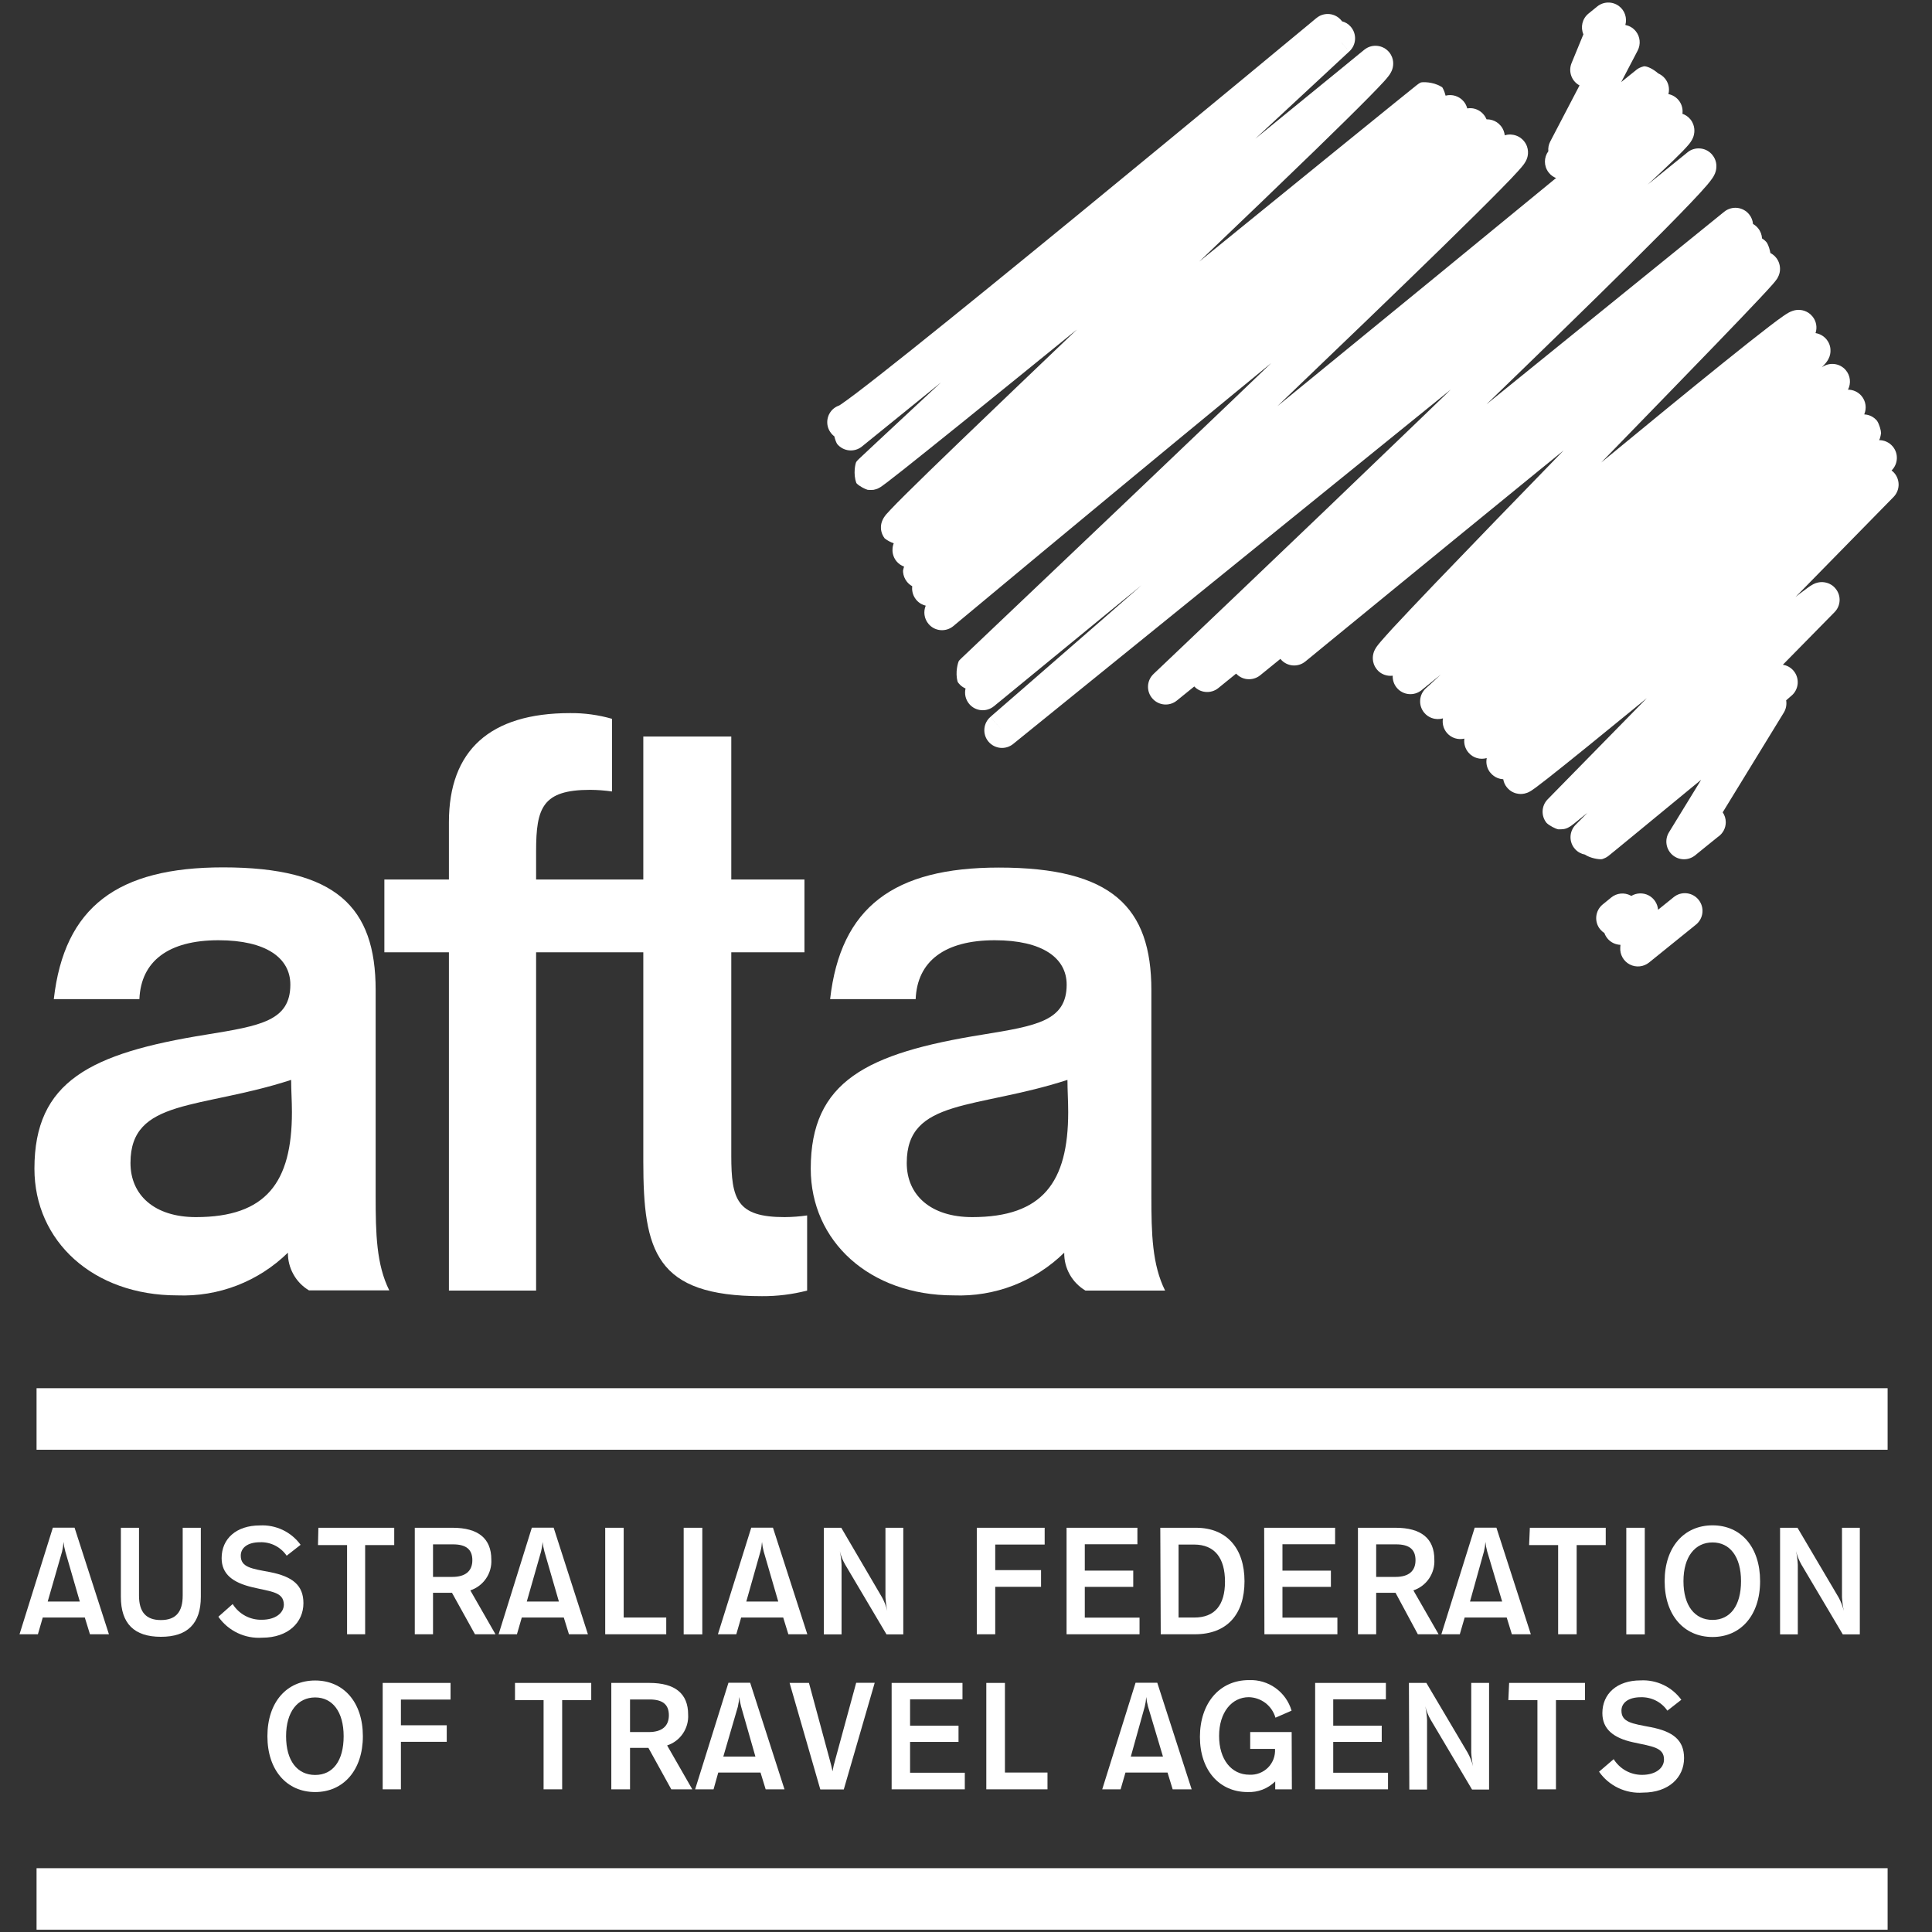
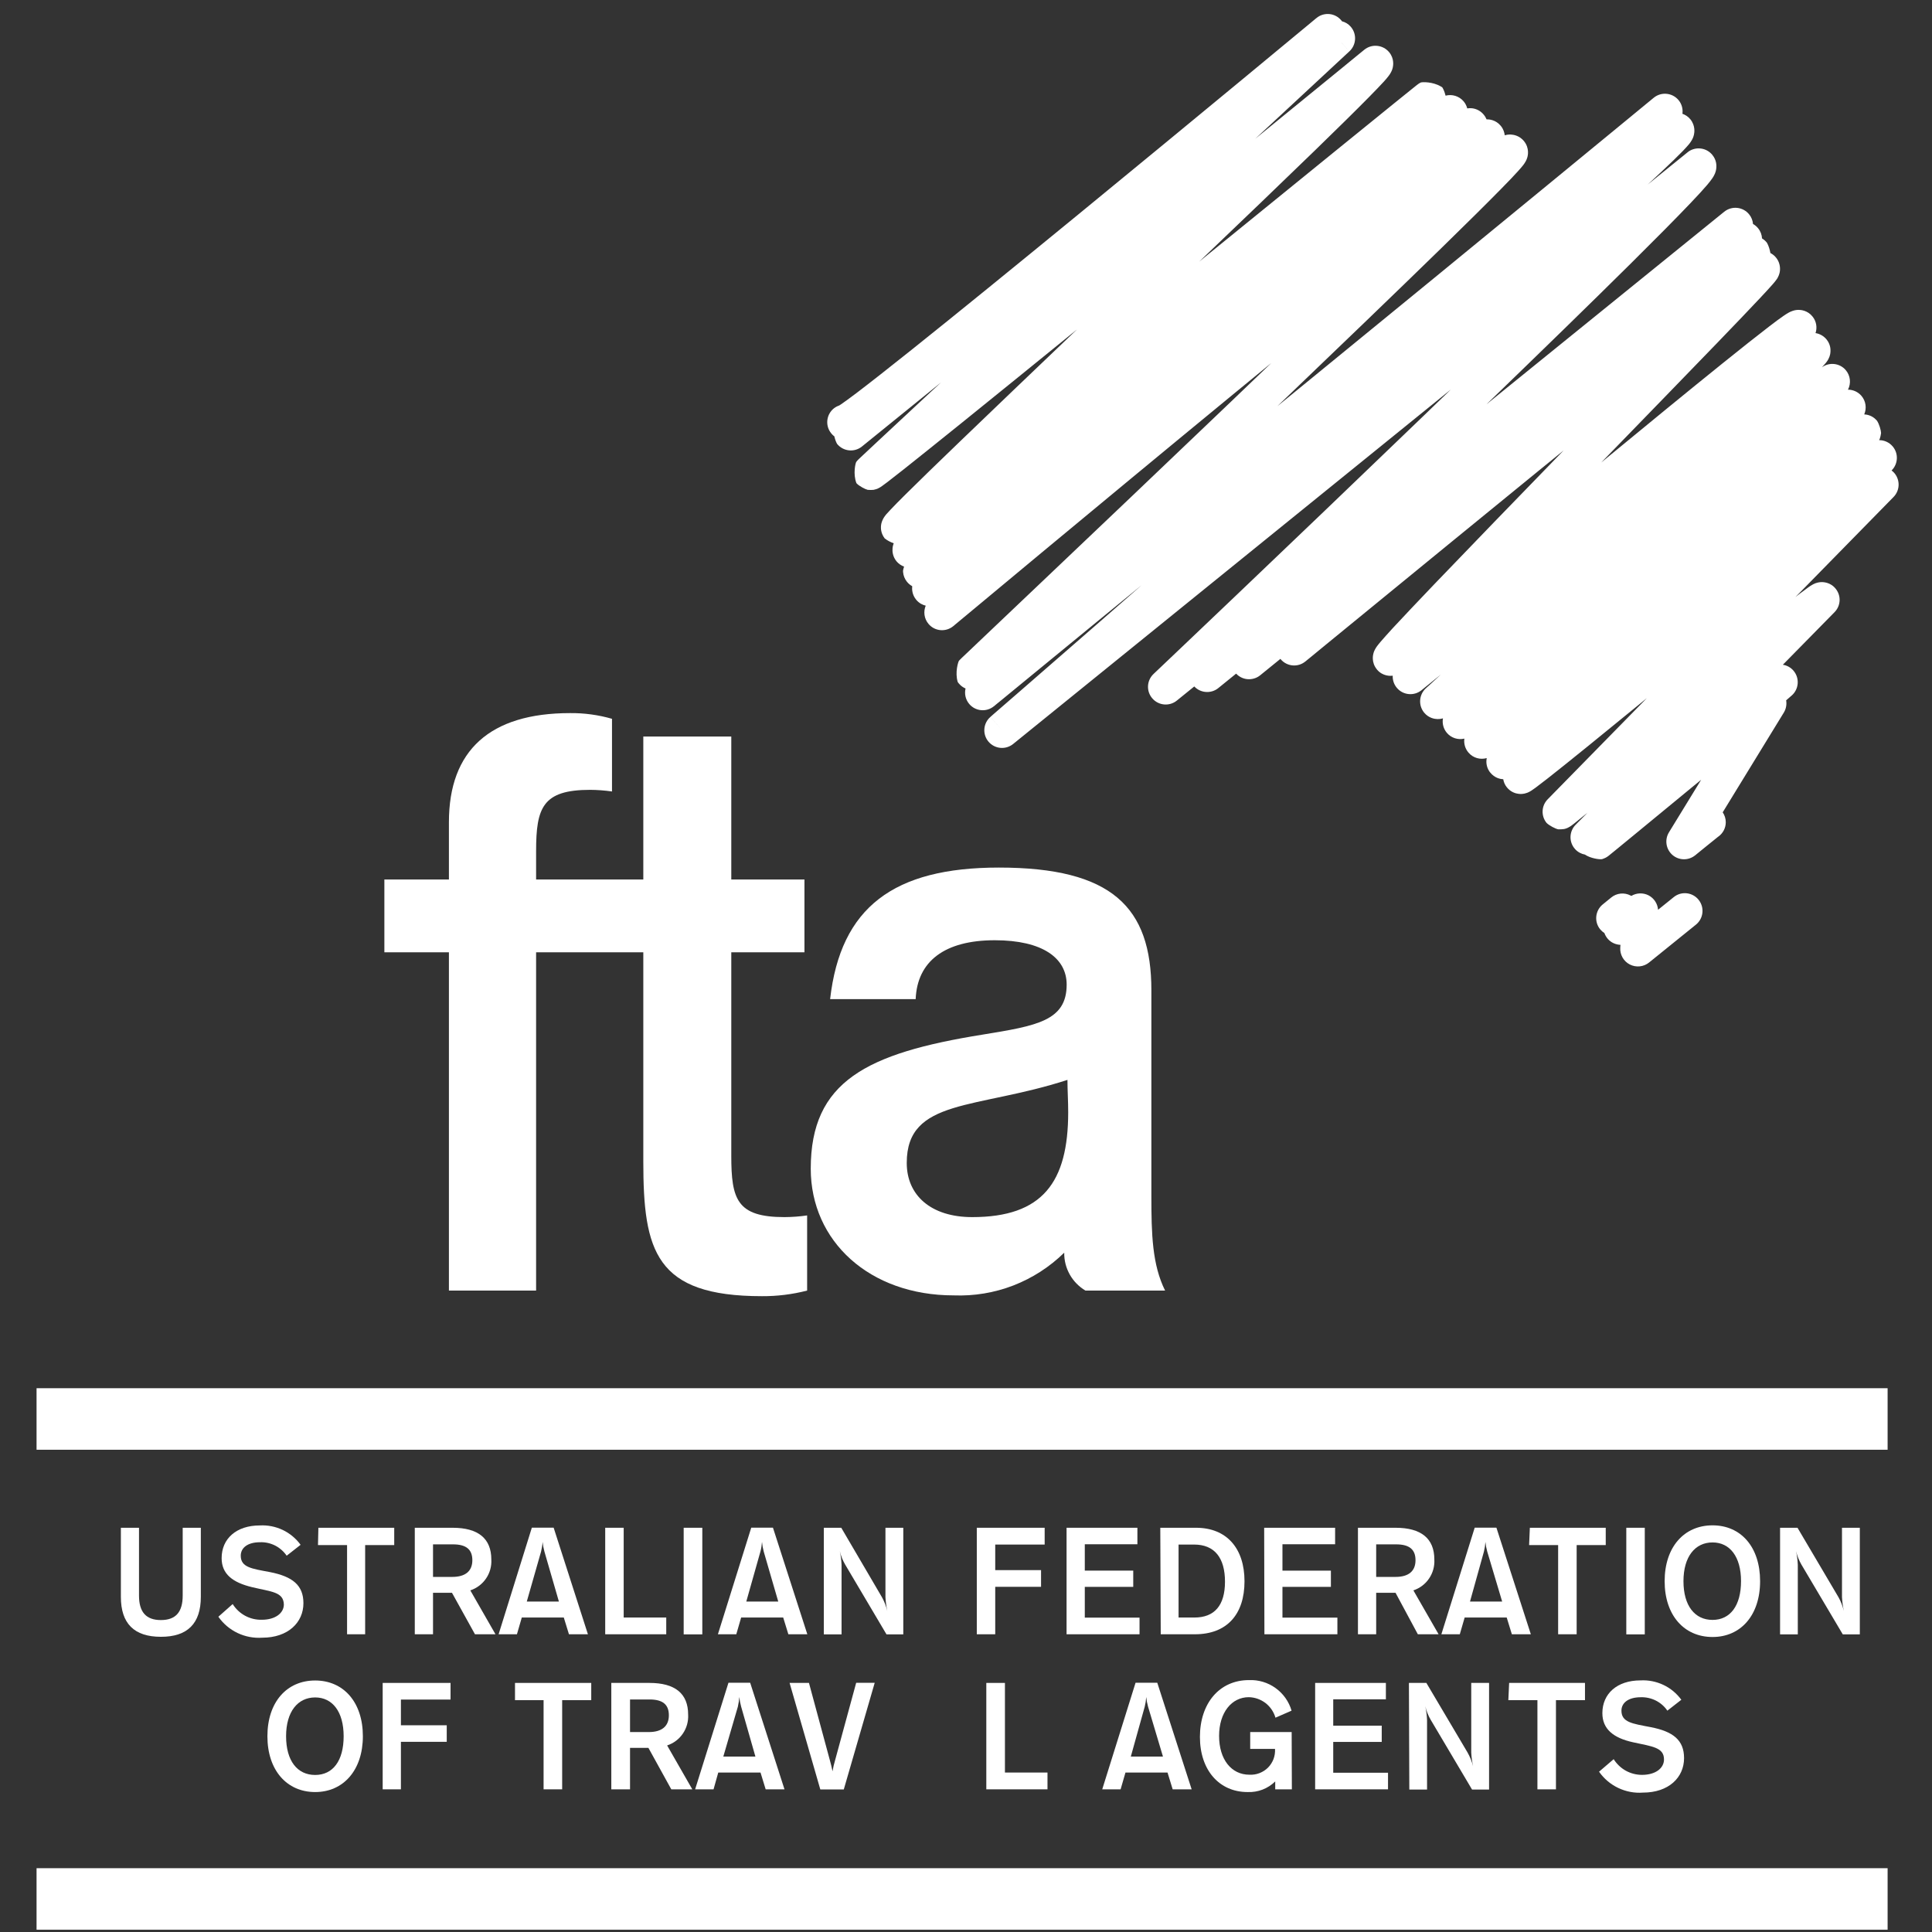
<svg xmlns="http://www.w3.org/2000/svg" fill="none" height="39" viewBox="0 0 39 39" width="39">
  <rect x="0" y="0" width="39" height="39" fill="#333333" stroke="none" />
-   <path d="M32.242 0.131C32.369 0.028 32.549 0.025 32.68 0.122C32.799 0.211 32.849 0.363 32.81 0.504C32.87 0.516 32.954 0.548 33.021 0.631C33.11 0.742 33.124 0.894 33.059 1.02L32.726 1.657C32.743 1.643 32.759 1.63 32.775 1.617C32.852 1.554 32.917 1.502 32.963 1.466C32.985 1.448 33.004 1.433 33.017 1.423C33.023 1.418 33.029 1.413 33.033 1.409C33.035 1.407 33.04 1.404 33.044 1.401C33.045 1.4 33.052 1.395 33.06 1.39C33.062 1.389 33.076 1.379 33.095 1.37C33.108 1.363 33.153 1.346 33.185 1.338C33.249 1.334 33.372 1.392 33.473 1.482C33.523 1.504 33.57 1.537 33.608 1.583C33.734 1.734 33.713 1.959 33.562 2.085L33.561 2.086C33.561 2.086 33.561 2.086 33.56 2.086C33.559 2.087 33.558 2.088 33.557 2.09C33.553 2.092 33.548 2.097 33.542 2.102C33.529 2.113 33.51 2.129 33.485 2.149C33.437 2.189 33.367 2.247 33.284 2.316C33.117 2.454 32.895 2.638 32.672 2.821C32.449 3.004 32.224 3.188 32.054 3.324C31.969 3.392 31.895 3.45 31.841 3.491C31.815 3.511 31.789 3.53 31.768 3.545C31.758 3.551 31.741 3.563 31.721 3.574C31.713 3.578 31.688 3.592 31.653 3.603C31.638 3.608 31.597 3.62 31.542 3.62C31.492 3.619 31.355 3.606 31.258 3.477C31.162 3.349 31.164 3.177 31.255 3.053C31.249 2.987 31.261 2.919 31.294 2.856L31.885 1.724C31.871 1.716 31.856 1.708 31.842 1.697C31.71 1.6 31.662 1.426 31.724 1.274L31.963 0.693C31.901 0.55 31.939 0.377 32.066 0.274L32.242 0.131Z" fill="white" />
  <path d="M26.837 0.284C26.932 0.293 27.019 0.341 27.079 0.415C27.083 0.42 27.087 0.425 27.09 0.43C27.157 0.447 27.219 0.484 27.267 0.54C27.393 0.686 27.381 0.905 27.24 1.036L27.081 0.864L27.08 0.864C27.24 1.036 27.24 1.036 27.24 1.036L27.238 1.038C27.237 1.039 27.235 1.04 27.233 1.042C27.229 1.046 27.222 1.053 27.213 1.061C27.195 1.078 27.169 1.102 27.134 1.134C27.065 1.198 26.964 1.292 26.835 1.412C26.577 1.651 26.209 1.993 25.767 2.404C25.631 2.53 25.488 2.663 25.339 2.801C25.555 2.625 25.76 2.457 25.953 2.3C26.429 1.912 26.826 1.588 27.104 1.361C27.243 1.248 27.352 1.158 27.426 1.097C27.463 1.067 27.492 1.044 27.511 1.028C27.521 1.02 27.528 1.014 27.533 1.01C27.535 1.008 27.537 1.007 27.538 1.006C27.539 1.006 27.539 1.005 27.54 1.005C27.54 1.005 27.54 1.005 27.54 1.004L27.569 0.983C27.637 0.938 27.719 0.917 27.802 0.926C27.896 0.935 27.983 0.982 28.043 1.055C28.151 1.187 28.122 1.331 28.115 1.363C28.104 1.41 28.087 1.445 28.079 1.459C28.062 1.491 28.043 1.518 28.031 1.533C28.006 1.567 27.973 1.605 27.938 1.644C27.866 1.723 27.761 1.832 27.631 1.964C27.37 2.229 26.994 2.599 26.542 3.038C25.887 3.674 25.069 4.458 24.208 5.281C25.213 4.464 26.174 3.684 26.939 3.062C27.44 2.656 27.858 2.317 28.15 2.08C28.297 1.961 28.412 1.868 28.491 1.805C28.531 1.773 28.562 1.748 28.583 1.731C28.594 1.723 28.603 1.715 28.61 1.71C28.614 1.707 28.619 1.703 28.625 1.699C28.627 1.698 28.634 1.692 28.643 1.686C28.649 1.683 28.667 1.673 28.679 1.666C28.711 1.653 28.921 1.649 29.083 1.744L29.115 1.764L29.129 1.789C29.151 1.83 29.17 1.885 29.181 1.931C29.311 1.897 29.454 1.938 29.546 2.047C29.582 2.09 29.605 2.138 29.618 2.188C29.648 2.184 29.679 2.182 29.711 2.185C29.806 2.195 29.893 2.242 29.953 2.317C29.978 2.347 29.995 2.379 30.008 2.409C30.056 2.408 30.192 2.416 30.294 2.539H30.294C30.295 2.541 30.297 2.542 30.298 2.544H30.298C30.35 2.609 30.369 2.676 30.375 2.731C30.377 2.73 30.379 2.729 30.381 2.729C30.402 2.723 30.447 2.713 30.504 2.716C30.561 2.72 30.676 2.741 30.764 2.849C30.765 2.85 30.765 2.851 30.766 2.852C30.878 2.992 30.84 3.143 30.834 3.167C30.822 3.212 30.805 3.245 30.797 3.259C30.78 3.29 30.76 3.317 30.748 3.333C30.721 3.368 30.685 3.409 30.646 3.452C30.567 3.541 30.45 3.663 30.304 3.811C30.011 4.11 29.589 4.527 29.082 5.022C28.177 5.905 26.996 7.04 25.785 8.2C25.999 8.026 26.214 7.851 26.428 7.675C28.17 6.253 29.908 4.828 31.211 3.758C31.863 3.223 32.406 2.777 32.785 2.465C32.975 2.308 33.125 2.186 33.226 2.102C33.277 2.06 33.316 2.028 33.343 2.006C33.355 1.995 33.365 1.987 33.372 1.982L33.382 1.974C33.382 1.974 33.382 1.974 33.382 1.974C33.382 1.974 33.385 1.976 33.609 2.249L33.382 1.974C33.533 1.849 33.757 1.87 33.883 2.02C33.95 2.1 33.975 2.201 33.962 2.297C34.014 2.315 34.073 2.348 34.123 2.409L34.123 2.409C34.229 2.541 34.203 2.683 34.194 2.721C34.183 2.771 34.163 2.808 34.154 2.824C34.135 2.859 34.112 2.889 34.097 2.908C34.064 2.948 34.02 2.996 33.972 3.046C33.873 3.149 33.727 3.29 33.544 3.462C33.459 3.543 33.365 3.63 33.262 3.725L34.065 3.075L34.094 3.053C34.245 2.955 34.45 2.984 34.566 3.127C34.652 3.231 34.651 3.344 34.646 3.393C34.641 3.445 34.626 3.485 34.618 3.505C34.601 3.545 34.58 3.578 34.567 3.597C34.539 3.638 34.502 3.684 34.464 3.73C34.385 3.823 34.27 3.948 34.126 4.099C33.838 4.402 33.42 4.823 32.919 5.32C32.112 6.12 31.082 7.122 30.006 8.162L34.806 4.274C34.959 4.151 35.182 4.173 35.307 4.325C35.355 4.383 35.381 4.452 35.387 4.521C35.425 4.543 35.46 4.571 35.489 4.607C35.539 4.668 35.565 4.74 35.569 4.813C35.607 4.836 35.642 4.866 35.669 4.902C35.701 4.955 35.728 5.047 35.738 5.108C35.77 5.124 35.803 5.147 35.834 5.18L35.853 5.202L35.868 5.221C35.936 5.319 35.934 5.419 35.931 5.459C35.927 5.507 35.913 5.543 35.907 5.559C35.894 5.592 35.879 5.616 35.874 5.625C35.86 5.646 35.846 5.665 35.837 5.675C35.818 5.7 35.793 5.729 35.765 5.76C35.709 5.824 35.626 5.913 35.524 6.022C35.319 6.241 35.024 6.549 34.67 6.916C34.026 7.584 33.182 8.451 32.323 9.336C33.216 8.601 34.087 7.886 34.767 7.339C35.155 7.027 35.482 6.767 35.716 6.588C35.832 6.499 35.93 6.426 36.002 6.377C36.036 6.353 36.074 6.329 36.108 6.31C36.123 6.302 36.153 6.286 36.191 6.274C36.208 6.268 36.25 6.256 36.304 6.255C36.353 6.255 36.487 6.265 36.587 6.388C36.667 6.485 36.686 6.613 36.649 6.724C36.737 6.738 36.816 6.784 36.872 6.853C36.943 6.94 36.953 7.034 36.951 7.087C36.95 7.139 36.938 7.178 36.931 7.198C36.917 7.237 36.899 7.266 36.893 7.276C36.877 7.301 36.861 7.321 36.852 7.332C36.831 7.357 36.804 7.386 36.777 7.415C36.776 7.415 36.775 7.416 36.774 7.417C36.923 7.306 37.134 7.327 37.257 7.469C37.355 7.582 37.369 7.74 37.304 7.866C37.405 7.866 37.505 7.909 37.575 7.99C37.667 8.097 37.684 8.243 37.632 8.365C37.689 8.368 37.783 8.386 37.864 8.466L37.886 8.489L37.892 8.497C37.935 8.562 37.971 8.688 37.972 8.742C37.968 8.776 37.956 8.831 37.948 8.851C37.943 8.864 37.938 8.876 37.933 8.885C38.034 8.885 38.134 8.927 38.205 9.01C38.328 9.153 38.317 9.366 38.184 9.497C38.194 9.505 38.204 9.513 38.215 9.523C38.284 9.588 38.324 9.68 38.326 9.775C38.328 9.871 38.291 9.964 38.224 10.032L36.244 12.052C36.271 12.031 36.296 12.011 36.32 11.992C36.395 11.935 36.459 11.887 36.506 11.854C36.529 11.838 36.555 11.82 36.581 11.806C36.591 11.8 36.617 11.785 36.649 11.773C36.663 11.768 36.702 11.755 36.754 11.751C36.793 11.749 36.949 11.746 37.06 11.89C37.17 12.031 37.158 12.231 37.032 12.358L35.989 13.419C36.071 13.431 36.149 13.473 36.206 13.541C36.331 13.69 36.314 13.912 36.168 14.04L35.933 13.771L36.168 14.04C36.167 14.04 36.167 14.04 36.167 14.04C36.167 14.041 36.166 14.041 36.165 14.042C36.163 14.044 36.16 14.046 36.157 14.049C36.15 14.055 36.14 14.064 36.126 14.076C36.108 14.092 36.084 14.112 36.056 14.137C36.07 14.22 36.055 14.308 36.009 14.384L34.775 16.398C34.814 16.455 34.837 16.523 34.837 16.598C34.837 16.717 34.778 16.823 34.687 16.888L34.686 16.888C34.686 16.889 34.685 16.889 34.684 16.89C34.682 16.891 34.68 16.893 34.677 16.895C34.665 16.905 34.647 16.919 34.625 16.937C34.58 16.973 34.52 17.021 34.46 17.07C34.4 17.119 34.34 17.168 34.295 17.204C34.273 17.223 34.254 17.238 34.241 17.248C34.234 17.254 34.229 17.258 34.226 17.261C34.224 17.262 34.222 17.264 34.222 17.264C34.221 17.265 34.221 17.265 34.221 17.265L34.22 17.265V17.265C34.085 17.375 33.891 17.372 33.76 17.258C33.629 17.143 33.599 16.951 33.69 16.802L34.34 15.741C34.291 15.781 34.241 15.822 34.192 15.862C33.762 16.215 33.333 16.568 33.011 16.834C32.85 16.966 32.715 17.077 32.621 17.154C32.574 17.193 32.536 17.224 32.509 17.245C32.496 17.256 32.485 17.265 32.476 17.272C32.472 17.275 32.466 17.28 32.46 17.284C32.458 17.286 32.451 17.291 32.441 17.297C32.438 17.299 32.425 17.308 32.406 17.317C32.395 17.323 32.362 17.336 32.34 17.343C32.289 17.353 32.105 17.327 31.994 17.251C31.92 17.237 31.849 17.2 31.795 17.14C31.668 17 31.673 16.785 31.805 16.65L32.045 16.407C32.011 16.434 31.98 16.46 31.951 16.483C31.879 16.542 31.82 16.589 31.779 16.622C31.758 16.638 31.739 16.652 31.724 16.664C31.717 16.668 31.706 16.677 31.693 16.685C31.689 16.688 31.672 16.698 31.65 16.709C31.642 16.713 31.613 16.727 31.573 16.735C31.55 16.739 31.491 16.743 31.455 16.741C31.399 16.73 31.277 16.668 31.22 16.612C31.105 16.471 31.114 16.266 31.241 16.136L33.244 14.093C32.816 14.443 32.416 14.769 32.072 15.048C31.731 15.324 31.445 15.554 31.241 15.714C31.14 15.793 31.057 15.857 30.997 15.901C30.968 15.922 30.939 15.943 30.914 15.959C30.903 15.966 30.882 15.979 30.857 15.991C30.848 15.996 30.817 16.01 30.776 16.019C30.756 16.023 30.712 16.032 30.657 16.025C30.599 16.019 30.496 15.991 30.418 15.893C30.378 15.845 30.355 15.788 30.345 15.73C30.287 15.727 30.171 15.706 30.083 15.595C30.078 15.59 30.074 15.584 30.069 15.578C29.994 15.471 30.002 15.362 30.009 15.319C30.009 15.314 30.011 15.309 30.012 15.303C29.882 15.34 29.738 15.302 29.645 15.194C29.574 15.113 29.547 15.009 29.56 14.91C29.435 14.939 29.299 14.9 29.209 14.796C29.136 14.711 29.11 14.602 29.128 14.5C29.127 14.501 29.125 14.501 29.123 14.502C29.107 14.507 29.066 14.517 29.012 14.515C28.962 14.514 28.84 14.497 28.748 14.385C28.628 14.238 28.643 14.024 28.782 13.895L29.024 14.158C28.782 13.895 28.782 13.895 28.782 13.895L28.783 13.895C28.783 13.895 28.783 13.895 28.784 13.894C28.785 13.893 28.786 13.892 28.788 13.89C28.791 13.887 28.797 13.882 28.804 13.875C28.819 13.862 28.84 13.842 28.868 13.817C28.919 13.769 28.993 13.702 29.085 13.617L28.695 13.933C28.544 14.055 28.324 14.034 28.199 13.887C28.138 13.816 28.11 13.727 28.114 13.64C28.074 13.645 27.916 13.657 27.797 13.517C27.796 13.515 27.794 13.513 27.793 13.511C27.676 13.368 27.719 13.212 27.723 13.195C27.733 13.153 27.75 13.122 27.756 13.11C27.771 13.082 27.787 13.058 27.796 13.046C27.817 13.017 27.844 12.985 27.871 12.953C27.928 12.886 28.01 12.795 28.111 12.684C28.316 12.463 28.61 12.152 28.962 11.784C29.668 11.047 30.613 10.072 31.559 9.098C31.56 9.097 31.562 9.095 31.564 9.093C31.395 9.23 31.226 9.367 31.057 9.505C29.879 10.465 28.703 11.427 27.821 12.149C27.38 12.51 27.012 12.811 26.755 13.021C26.627 13.127 26.526 13.21 26.457 13.266C26.422 13.294 26.396 13.316 26.378 13.33C26.369 13.338 26.363 13.343 26.358 13.347C26.356 13.349 26.354 13.35 26.353 13.351C26.352 13.352 26.352 13.352 26.352 13.352L26.351 13.352C26.35 13.351 26.337 13.334 26.125 13.076L26.351 13.352C26.2 13.477 25.977 13.456 25.851 13.306C25.85 13.304 25.848 13.302 25.847 13.3L25.438 13.632C25.364 13.692 25.269 13.719 25.174 13.709C25.089 13.7 25.011 13.66 24.953 13.598L24.593 13.89C24.519 13.95 24.425 13.977 24.33 13.967C24.245 13.958 24.166 13.919 24.108 13.857L23.756 14.142C23.607 14.263 23.389 14.244 23.263 14.1C23.136 13.956 23.146 13.738 23.285 13.606L23.531 13.865C23.285 13.606 23.285 13.606 23.285 13.606L23.286 13.605C23.286 13.605 23.287 13.604 23.287 13.604C23.288 13.603 23.291 13.601 23.293 13.598C23.298 13.593 23.306 13.586 23.316 13.576C23.337 13.557 23.368 13.528 23.407 13.49C23.487 13.414 23.604 13.303 23.753 13.161C24.05 12.878 24.476 12.474 24.985 11.988C26.005 11.016 27.362 9.718 28.715 8.415C28.906 8.231 29.097 8.047 29.287 7.863L20.452 15.018C20.3 15.141 20.079 15.12 19.953 14.97C19.828 14.821 19.846 14.599 19.993 14.472L20.227 14.741C19.993 14.472 19.993 14.471 19.993 14.471C19.993 14.471 19.994 14.471 19.994 14.471C19.994 14.471 19.995 14.47 19.996 14.469C19.997 14.468 20 14.466 20.003 14.463C20.01 14.457 20.019 14.449 20.032 14.437C20.058 14.415 20.097 14.381 20.147 14.337C20.248 14.25 20.396 14.122 20.584 13.958C20.959 13.632 21.496 13.165 22.14 12.604C22.422 12.357 22.726 12.092 23.045 11.813C22.764 12.044 22.494 12.264 22.242 12.47C21.588 13.006 21.044 13.452 20.663 13.765C20.473 13.921 20.323 14.044 20.221 14.128C20.17 14.169 20.131 14.201 20.104 14.223C20.091 14.234 20.081 14.242 20.075 14.248C20.071 14.251 20.069 14.253 20.067 14.254C20.066 14.255 20.066 14.255 20.065 14.255C20.065 14.256 20.065 14.256 20.064 14.256C20.064 14.255 20.052 14.241 19.838 13.98L20.064 14.256C19.913 14.38 19.69 14.36 19.564 14.209C19.489 14.119 19.466 14.004 19.491 13.898C19.445 13.878 19.396 13.847 19.353 13.794C19.346 13.786 19.34 13.777 19.333 13.767C19.273 13.569 19.345 13.355 19.357 13.34C19.362 13.335 19.369 13.327 19.371 13.324C19.375 13.32 19.378 13.316 19.38 13.315C19.383 13.312 19.386 13.309 19.389 13.306C19.395 13.3 19.404 13.291 19.414 13.281C19.436 13.261 19.466 13.232 19.506 13.194C19.587 13.117 19.704 13.005 19.854 12.863C20.153 12.579 20.581 12.173 21.093 11.686C22.119 10.712 23.485 9.412 24.848 8.109C25.121 7.848 25.394 7.586 25.663 7.328C25.419 7.528 25.173 7.73 24.927 7.932C23.502 9.103 22.082 10.28 21.017 11.164C20.485 11.606 20.042 11.974 19.732 12.233C19.577 12.362 19.455 12.463 19.372 12.532C19.331 12.567 19.299 12.594 19.277 12.611C19.267 12.62 19.259 12.627 19.253 12.632C19.251 12.634 19.248 12.636 19.247 12.637C19.246 12.637 19.246 12.638 19.245 12.638L19.245 12.638C19.094 12.764 18.87 12.745 18.744 12.595C18.654 12.489 18.637 12.346 18.687 12.226C18.631 12.213 18.56 12.182 18.5 12.113L18.5 12.113C18.498 12.111 18.496 12.108 18.494 12.106C18.493 12.104 18.492 12.103 18.491 12.102V12.102C18.41 12.001 18.408 11.892 18.414 11.833C18.378 11.813 18.342 11.785 18.309 11.745C18.264 11.689 18.236 11.621 18.23 11.55L18.229 11.519C18.234 11.492 18.241 11.464 18.25 11.438C18.192 11.416 18.138 11.38 18.096 11.329C18.018 11.232 18.012 11.128 18.017 11.073C18.02 11.025 18.033 10.988 18.041 10.967C17.98 10.945 17.914 10.913 17.865 10.872L17.863 10.874C17.86 10.871 17.858 10.867 17.856 10.864C17.855 10.864 17.855 10.863 17.854 10.863L17.855 10.863C17.787 10.772 17.78 10.677 17.783 10.628C17.786 10.577 17.799 10.538 17.806 10.52C17.82 10.482 17.838 10.455 17.844 10.445C17.86 10.42 17.877 10.399 17.887 10.386C17.912 10.358 17.943 10.323 17.979 10.286C18.05 10.21 18.155 10.104 18.286 9.974C18.549 9.713 18.927 9.346 19.381 8.909C20.043 8.271 20.87 7.482 21.739 6.652C20.88 7.35 20.067 8.009 19.405 8.543C18.926 8.929 18.525 9.25 18.243 9.474C18.102 9.586 17.989 9.674 17.91 9.734C17.871 9.764 17.837 9.789 17.811 9.807C17.8 9.816 17.784 9.827 17.767 9.837C17.761 9.841 17.742 9.852 17.718 9.863C17.708 9.867 17.677 9.88 17.634 9.888C17.611 9.891 17.551 9.892 17.516 9.888C17.462 9.875 17.35 9.815 17.297 9.763C17.294 9.759 17.29 9.754 17.287 9.75C17.217 9.567 17.268 9.349 17.285 9.324C17.292 9.315 17.303 9.302 17.306 9.298C17.312 9.291 17.317 9.286 17.319 9.284C17.323 9.28 17.327 9.276 17.33 9.273C17.336 9.267 17.344 9.26 17.353 9.251C17.372 9.234 17.399 9.208 17.433 9.176C17.502 9.111 17.604 9.016 17.732 8.896C17.99 8.656 18.358 8.313 18.799 7.902C18.864 7.843 18.929 7.781 18.997 7.719L17.4 9.013C17.247 9.137 17.023 9.114 16.898 8.961C16.874 8.92 16.855 8.863 16.842 8.808C16.827 8.797 16.812 8.784 16.798 8.769L16.779 8.747L16.757 8.717C16.658 8.566 16.688 8.361 16.831 8.245C16.865 8.218 16.903 8.198 16.941 8.185C16.951 8.179 16.964 8.171 16.981 8.159C17.049 8.113 17.152 8.037 17.288 7.935C17.558 7.73 17.939 7.43 18.398 7.064C19.315 6.332 20.528 5.344 21.74 4.351C22.951 3.358 24.16 2.362 25.066 1.613C25.518 1.239 25.895 0.927 26.159 0.708C26.291 0.599 26.395 0.513 26.466 0.454C26.501 0.425 26.528 0.403 26.546 0.387C26.555 0.38 26.562 0.374 26.567 0.37C26.569 0.368 26.571 0.367 26.572 0.366C26.573 0.366 26.573 0.365 26.573 0.365L26.574 0.365L26.602 0.343C26.671 0.297 26.754 0.276 26.837 0.284ZM34.587 16.938C34.587 16.938 34.588 16.938 34.588 16.938C34.589 16.937 34.59 16.937 34.591 16.936C34.59 16.937 34.589 16.937 34.587 16.938ZM34.625 16.923C34.626 16.923 34.627 16.922 34.628 16.922C34.632 16.921 34.634 16.919 34.637 16.917C34.633 16.919 34.629 16.921 34.625 16.923ZM34.655 16.908C34.657 16.907 34.659 16.906 34.66 16.905C34.664 16.903 34.667 16.901 34.67 16.899C34.665 16.902 34.66 16.905 34.655 16.908ZM17.216 8.204C17.215 8.203 17.213 8.202 17.212 8.201C17.213 8.202 17.215 8.203 17.216 8.204Z" fill="white" />
  <path d="M33.816 18.088C33.967 17.989 34.172 18.019 34.288 18.163C34.412 18.317 34.388 18.541 34.235 18.665L33.288 19.43C33.178 19.519 33.025 19.534 32.899 19.469C32.773 19.404 32.698 19.27 32.707 19.128L32.711 19.073C32.663 19.071 32.616 19.06 32.571 19.039C32.483 18.998 32.418 18.923 32.387 18.835C32.356 18.815 32.327 18.79 32.302 18.76C32.177 18.608 32.2 18.383 32.352 18.258L32.525 18.117C32.636 18.026 32.79 18.011 32.917 18.078C32.922 18.08 32.926 18.083 32.931 18.085C33.035 18.023 33.166 18.017 33.277 18.073C33.389 18.131 33.461 18.242 33.47 18.365L33.786 18.11L33.816 18.088Z" fill="white" />
  <path d="M7.759 19.223V17.754H9.062V16.596C9.062 15.146 9.893 14.395 11.507 14.395C11.793 14.392 12.079 14.431 12.354 14.51V15.977C12.208 15.956 12.061 15.945 11.914 15.944C10.953 15.944 10.822 16.302 10.822 17.182V17.754H16.239V19.223H10.822V26.052H9.062V19.223H7.759Z" fill="white" />
-   <path d="M5.812 25.287C5.518 25.575 5.169 25.8 4.784 25.949C4.4 26.097 3.99 26.165 3.578 26.149C1.884 26.149 0.695 25.058 0.695 23.591C0.695 21.83 1.82 21.261 4.165 20.885C5.259 20.707 5.861 20.608 5.861 19.876C5.861 19.338 5.372 18.98 4.41 18.98C3.4 18.98 2.845 19.403 2.814 20.169H1.086C1.298 18.307 2.373 17.509 4.502 17.509C6.783 17.509 7.583 18.307 7.583 19.985V24.142C7.583 24.907 7.598 25.525 7.858 26.048H6.237C6.105 25.969 5.997 25.858 5.923 25.724C5.848 25.59 5.81 25.44 5.812 25.287ZM2.634 23.477C2.634 24.129 3.123 24.569 3.954 24.569C5.372 24.569 5.893 23.869 5.893 22.45C5.893 22.221 5.877 22.01 5.877 21.799C4.036 22.398 2.634 22.169 2.634 23.473V23.477Z" fill="white" />
  <path d="M14.762 19.223V23.331C14.762 24.211 14.875 24.569 15.836 24.569C15.989 24.568 16.142 24.557 16.293 24.535V26.052C15.995 26.129 15.688 26.167 15.38 26.165C13.228 26.165 12.986 25.253 12.986 23.444V14.868H14.762V19.223Z" fill="white" />
  <path d="M21.483 25.287C21.189 25.575 20.84 25.8 20.456 25.949C20.072 26.097 19.662 26.165 19.251 26.149C17.555 26.149 16.366 25.058 16.366 23.591C16.366 21.83 17.491 21.261 19.836 20.885C20.927 20.707 21.532 20.608 21.532 19.876C21.532 19.338 21.043 18.98 20.081 18.98C19.071 18.98 18.515 19.403 18.484 20.169H16.757C16.968 18.311 18.044 17.513 20.163 17.513C22.444 17.513 23.242 18.311 23.242 19.989V24.146C23.242 24.911 23.259 25.529 23.519 26.052H21.911C21.779 25.973 21.669 25.861 21.594 25.727C21.519 25.593 21.48 25.441 21.483 25.287ZM18.304 23.477C18.304 24.129 18.793 24.569 19.625 24.569C21.043 24.569 21.563 23.869 21.563 22.45C21.563 22.221 21.548 22.01 21.548 21.799C19.707 22.397 18.304 22.169 18.304 23.473V23.477Z" fill="white" />
-   <path d="M1.816 32.99L1.712 32.652H0.863L0.765 32.99H0.394L1.067 30.838H1.505L2.199 32.99H1.816ZM1.319 31.321C1.301 31.257 1.289 31.192 1.282 31.126C1.278 31.192 1.268 31.257 1.253 31.321L0.963 32.329H1.611L1.319 31.321Z" fill="white" />
  <path d="M2.44 30.84H2.806V32.209C2.806 32.54 2.947 32.703 3.248 32.703C3.549 32.703 3.688 32.54 3.688 32.209V30.84H4.054V32.235C4.054 32.773 3.785 33.042 3.248 33.041C2.708 33.041 2.44 32.773 2.44 32.235V30.84Z" fill="white" />
  <path d="M4.697 32.38C4.759 32.479 4.846 32.561 4.948 32.616C5.051 32.672 5.167 32.7 5.284 32.697C5.562 32.697 5.73 32.56 5.73 32.388C5.722 32.133 5.48 32.133 5.088 32.039C4.697 31.945 4.474 31.775 4.474 31.453C4.474 31.061 4.77 30.793 5.245 30.793C5.404 30.784 5.563 30.816 5.707 30.884C5.85 30.952 5.975 31.056 6.068 31.184L5.787 31.404C5.727 31.317 5.647 31.247 5.554 31.199C5.46 31.152 5.356 31.128 5.251 31.132C4.995 31.132 4.86 31.247 4.86 31.404C4.86 31.64 5.083 31.666 5.446 31.734C5.906 31.824 6.125 32 6.125 32.362C6.125 32.753 5.814 33.059 5.294 33.059C5.122 33.071 4.95 33.038 4.795 32.964C4.64 32.89 4.506 32.777 4.408 32.636L4.697 32.38Z" fill="white" />
  <path d="M6.427 30.84H7.958V31.19H7.371V32.99H7.006V31.19H6.419L6.427 30.84Z" fill="white" />
  <path d="M8.373 30.84H9.136C9.656 30.84 9.918 31.059 9.918 31.48C9.926 31.616 9.889 31.751 9.812 31.864C9.735 31.977 9.623 32.061 9.494 32.104L10.002 32.99H9.588L9.124 32.153H8.741V32.99H8.373V30.84ZM9.13 31.832C9.394 31.832 9.535 31.715 9.535 31.495C9.535 31.276 9.408 31.175 9.144 31.175H8.741V31.832H9.13Z" fill="white" />
  <path d="M11.485 32.99L11.381 32.652H10.533L10.435 32.99H10.065L10.736 30.838H11.176L11.868 32.99H11.485ZM10.99 31.321C10.973 31.257 10.96 31.192 10.953 31.126C10.949 31.192 10.938 31.257 10.922 31.321L10.634 32.329H11.282L10.99 31.321Z" fill="white" />
  <path d="M12.217 30.84H12.59V32.652H13.449V32.99H12.217V30.84Z" fill="white" />
  <path d="M13.801 30.84H14.177V32.992H13.801V30.84Z" fill="white" />
  <path d="M15.914 32.99L15.81 32.652H14.961L14.863 32.99H14.492L15.165 30.838H15.603L16.297 32.99H15.914ZM15.417 31.321C15.4 31.257 15.388 31.192 15.382 31.126C15.377 31.192 15.367 31.257 15.35 31.321L15.065 32.329H15.71L15.417 31.321Z" fill="white" />
  <path d="M16.63 30.84H16.982L17.804 32.243C17.852 32.329 17.888 32.422 17.911 32.519C17.892 32.427 17.879 32.334 17.874 32.241V30.84H18.234V32.992H17.895L17.062 31.585C17.012 31.5 16.975 31.408 16.953 31.312C16.972 31.402 16.984 31.495 16.988 31.587V32.992H16.63V30.84Z" fill="white" />
  <path d="M19.718 30.84H21.088V31.179H20.09V31.695H21.015V32.032H20.09V32.99H19.718V30.84Z" fill="white" />
  <path d="M21.53 30.84H22.96V31.173H21.898V31.705H22.876V32.033H21.898V32.654H23.003V32.99H21.53V30.84Z" fill="white" />
  <path d="M23.422 30.84H24.143C24.762 30.84 25.122 31.255 25.122 31.92C25.122 32.585 24.771 32.99 24.12 32.99H23.431L23.422 30.84ZM24.11 32.652C24.519 32.652 24.728 32.405 24.728 31.928C24.728 31.451 24.521 31.179 24.104 31.179H23.791V32.652H24.11Z" fill="white" />
  <path d="M25.519 30.84H26.951V31.173H25.888V31.705H26.866V32.033H25.888V32.654H26.997V32.99H25.524L25.519 30.84Z" fill="white" />
  <path d="M27.412 30.84H28.171C28.691 30.84 28.954 31.059 28.954 31.48C28.962 31.616 28.925 31.751 28.848 31.864C28.772 31.977 28.66 32.061 28.531 32.104L29.04 32.99H28.621L28.171 32.153H27.78V32.99H27.412V30.84ZM28.171 31.832C28.435 31.832 28.574 31.715 28.574 31.495C28.574 31.276 28.447 31.175 28.183 31.175H27.78V31.832H28.171Z" fill="white" />
  <path d="M30.519 32.99L30.415 32.652H29.566L29.468 32.99H29.096L29.769 30.838H30.207L30.902 32.99H30.519ZM30.022 31.321C30.004 31.257 29.992 31.192 29.985 31.126C29.981 31.192 29.971 31.257 29.955 31.321L29.674 32.329H30.323L30.022 31.321Z" fill="white" />
  <path d="M30.882 30.84H32.414V31.19H31.827V32.99H31.453V31.19H30.867L30.882 30.84Z" fill="white" />
  <path d="M32.829 30.84H33.202V32.992H32.829V30.84Z" fill="white" />
  <path d="M34.57 33.045C33.996 33.045 33.603 32.607 33.603 31.918C33.603 31.23 33.995 30.791 34.57 30.791C35.145 30.791 35.53 31.23 35.53 31.918C35.53 32.607 35.139 33.045 34.57 33.045ZM35.145 31.918C35.145 31.425 34.92 31.136 34.57 31.136C34.219 31.136 33.983 31.421 33.983 31.918C33.983 32.415 34.212 32.7 34.57 32.7C34.928 32.7 35.145 32.411 35.145 31.918Z" fill="white" />
  <path d="M35.933 30.84H36.285L37.113 32.243C37.161 32.329 37.197 32.422 37.22 32.519C37.201 32.427 37.188 32.334 37.183 32.241V30.84H37.543V32.992H37.199L36.365 31.585C36.316 31.5 36.279 31.408 36.256 31.312C36.275 31.402 36.287 31.495 36.291 31.587V32.992H35.933V30.84Z" fill="white" />
  <path d="M6.362 36.175C5.791 36.175 5.398 35.736 5.398 35.048C5.398 34.359 5.789 33.923 6.362 33.923C6.935 33.923 7.325 34.361 7.325 35.048C7.325 35.734 6.931 36.175 6.362 36.175ZM6.937 35.048C6.937 34.555 6.712 34.265 6.362 34.265C6.012 34.265 5.775 34.551 5.775 35.048C5.775 35.545 6.002 35.83 6.362 35.83C6.722 35.83 6.937 35.541 6.937 35.048Z" fill="white" />
  <path d="M7.725 33.972H9.095V34.308H8.093V34.827H9.018V35.161H8.093V36.12H7.725V33.972Z" fill="white" />
  <path d="M10.396 33.972H11.935V34.32H11.348V36.12H10.973V34.32H10.396V33.972Z" fill="white" />
  <path d="M12.34 33.972H13.109C13.629 33.972 13.891 34.189 13.891 34.61C13.899 34.746 13.862 34.881 13.785 34.994C13.709 35.107 13.597 35.191 13.467 35.234L13.975 36.12H13.551L13.089 35.283H12.718V36.12H12.34V33.972ZM13.097 34.964C13.363 34.964 13.502 34.844 13.502 34.625C13.502 34.406 13.375 34.306 13.111 34.306H12.718V34.964H13.097Z" fill="white" />
  <path d="M15.456 36.12L15.352 35.781H14.499L14.404 36.12H14.032L14.705 33.968H15.143L15.836 36.12H15.456ZM14.961 34.451C14.943 34.387 14.931 34.322 14.924 34.256C14.919 34.322 14.909 34.387 14.895 34.451L14.601 35.459H15.249L14.961 34.451Z" fill="white" />
  <path d="M15.939 33.972H16.33L16.753 35.537C16.769 35.597 16.79 35.672 16.806 35.756C16.818 35.681 16.835 35.607 16.857 35.535L17.283 33.97H17.657L17.033 36.122H16.559L15.939 33.972Z" fill="white" />
-   <path d="M17.999 33.972H19.429V34.303H18.371V34.835H19.349V35.163H18.371V35.785H19.476V36.12H17.999V33.972Z" fill="white" />
  <path d="M19.91 33.972H20.286V35.781H21.145V36.12H19.91V33.972Z" fill="white" />
  <path d="M23.672 36.12L23.568 35.781H22.719L22.621 36.12H22.25L22.923 33.968H23.361L24.055 36.12H23.672ZM23.175 34.451C23.157 34.387 23.145 34.322 23.138 34.256C23.134 34.322 23.124 34.387 23.108 34.451L22.827 35.459H23.476L23.175 34.451Z" fill="white" />
  <path d="M26.078 36.12H25.742V35.961C25.668 36.033 25.581 36.089 25.485 36.126C25.389 36.163 25.287 36.179 25.184 36.175C24.615 36.175 24.222 35.736 24.222 35.062C24.222 34.387 24.613 33.915 25.212 33.915C25.403 33.907 25.592 33.963 25.748 34.075C25.904 34.187 26.018 34.347 26.072 34.532L25.747 34.674C25.713 34.557 25.643 34.453 25.546 34.378C25.448 34.304 25.33 34.262 25.208 34.26C24.865 34.26 24.609 34.567 24.609 35.042C24.609 35.517 24.857 35.825 25.221 35.825C25.291 35.828 25.36 35.818 25.424 35.793C25.489 35.768 25.548 35.73 25.597 35.681C25.646 35.632 25.683 35.572 25.708 35.508C25.732 35.443 25.742 35.373 25.738 35.304H25.237V34.964H26.074L26.078 36.12Z" fill="white" />
  <path d="M26.548 33.972H27.976V34.303H26.913V34.835H27.892V35.163H26.913V35.785H28.019V36.12H26.548V33.972Z" fill="white" />
  <path d="M28.441 33.972H28.793L29.623 35.374C29.673 35.462 29.711 35.556 29.736 35.654C29.716 35.563 29.704 35.47 29.699 35.377V33.972H30.059V36.124H29.715L28.881 34.717C28.831 34.632 28.794 34.54 28.772 34.443C28.791 34.535 28.803 34.628 28.807 34.721V36.124H28.449L28.441 33.972Z" fill="white" />
  <path d="M30.464 33.972H31.995V34.32H31.409V36.12H31.035V34.32H30.448L30.464 33.972Z" fill="white" />
  <path d="M32.574 35.511C32.635 35.608 32.719 35.688 32.819 35.744C32.919 35.799 33.031 35.828 33.146 35.828C33.423 35.828 33.59 35.691 33.59 35.517C33.59 35.271 33.349 35.255 32.96 35.169C32.571 35.083 32.346 34.905 32.346 34.582C32.346 34.191 32.641 33.921 33.116 33.921C33.275 33.912 33.434 33.944 33.578 34.012C33.722 34.08 33.846 34.184 33.94 34.312L33.658 34.532C33.599 34.445 33.518 34.375 33.425 34.328C33.331 34.281 33.227 34.258 33.122 34.261C32.866 34.261 32.731 34.377 32.731 34.532C32.731 34.768 32.952 34.794 33.318 34.864C33.776 34.952 33.995 35.128 33.995 35.49C33.995 35.881 33.685 36.186 33.165 36.186C32.993 36.199 32.822 36.166 32.666 36.092C32.511 36.018 32.377 35.905 32.279 35.764L32.574 35.511Z" fill="white" />
  <path d="M38.104 28.023H0.738V29.265H38.104V28.023Z" fill="white" />
  <path d="M38.104 37.712H0.738V38.954H38.104V37.712Z" fill="white" />
</svg>